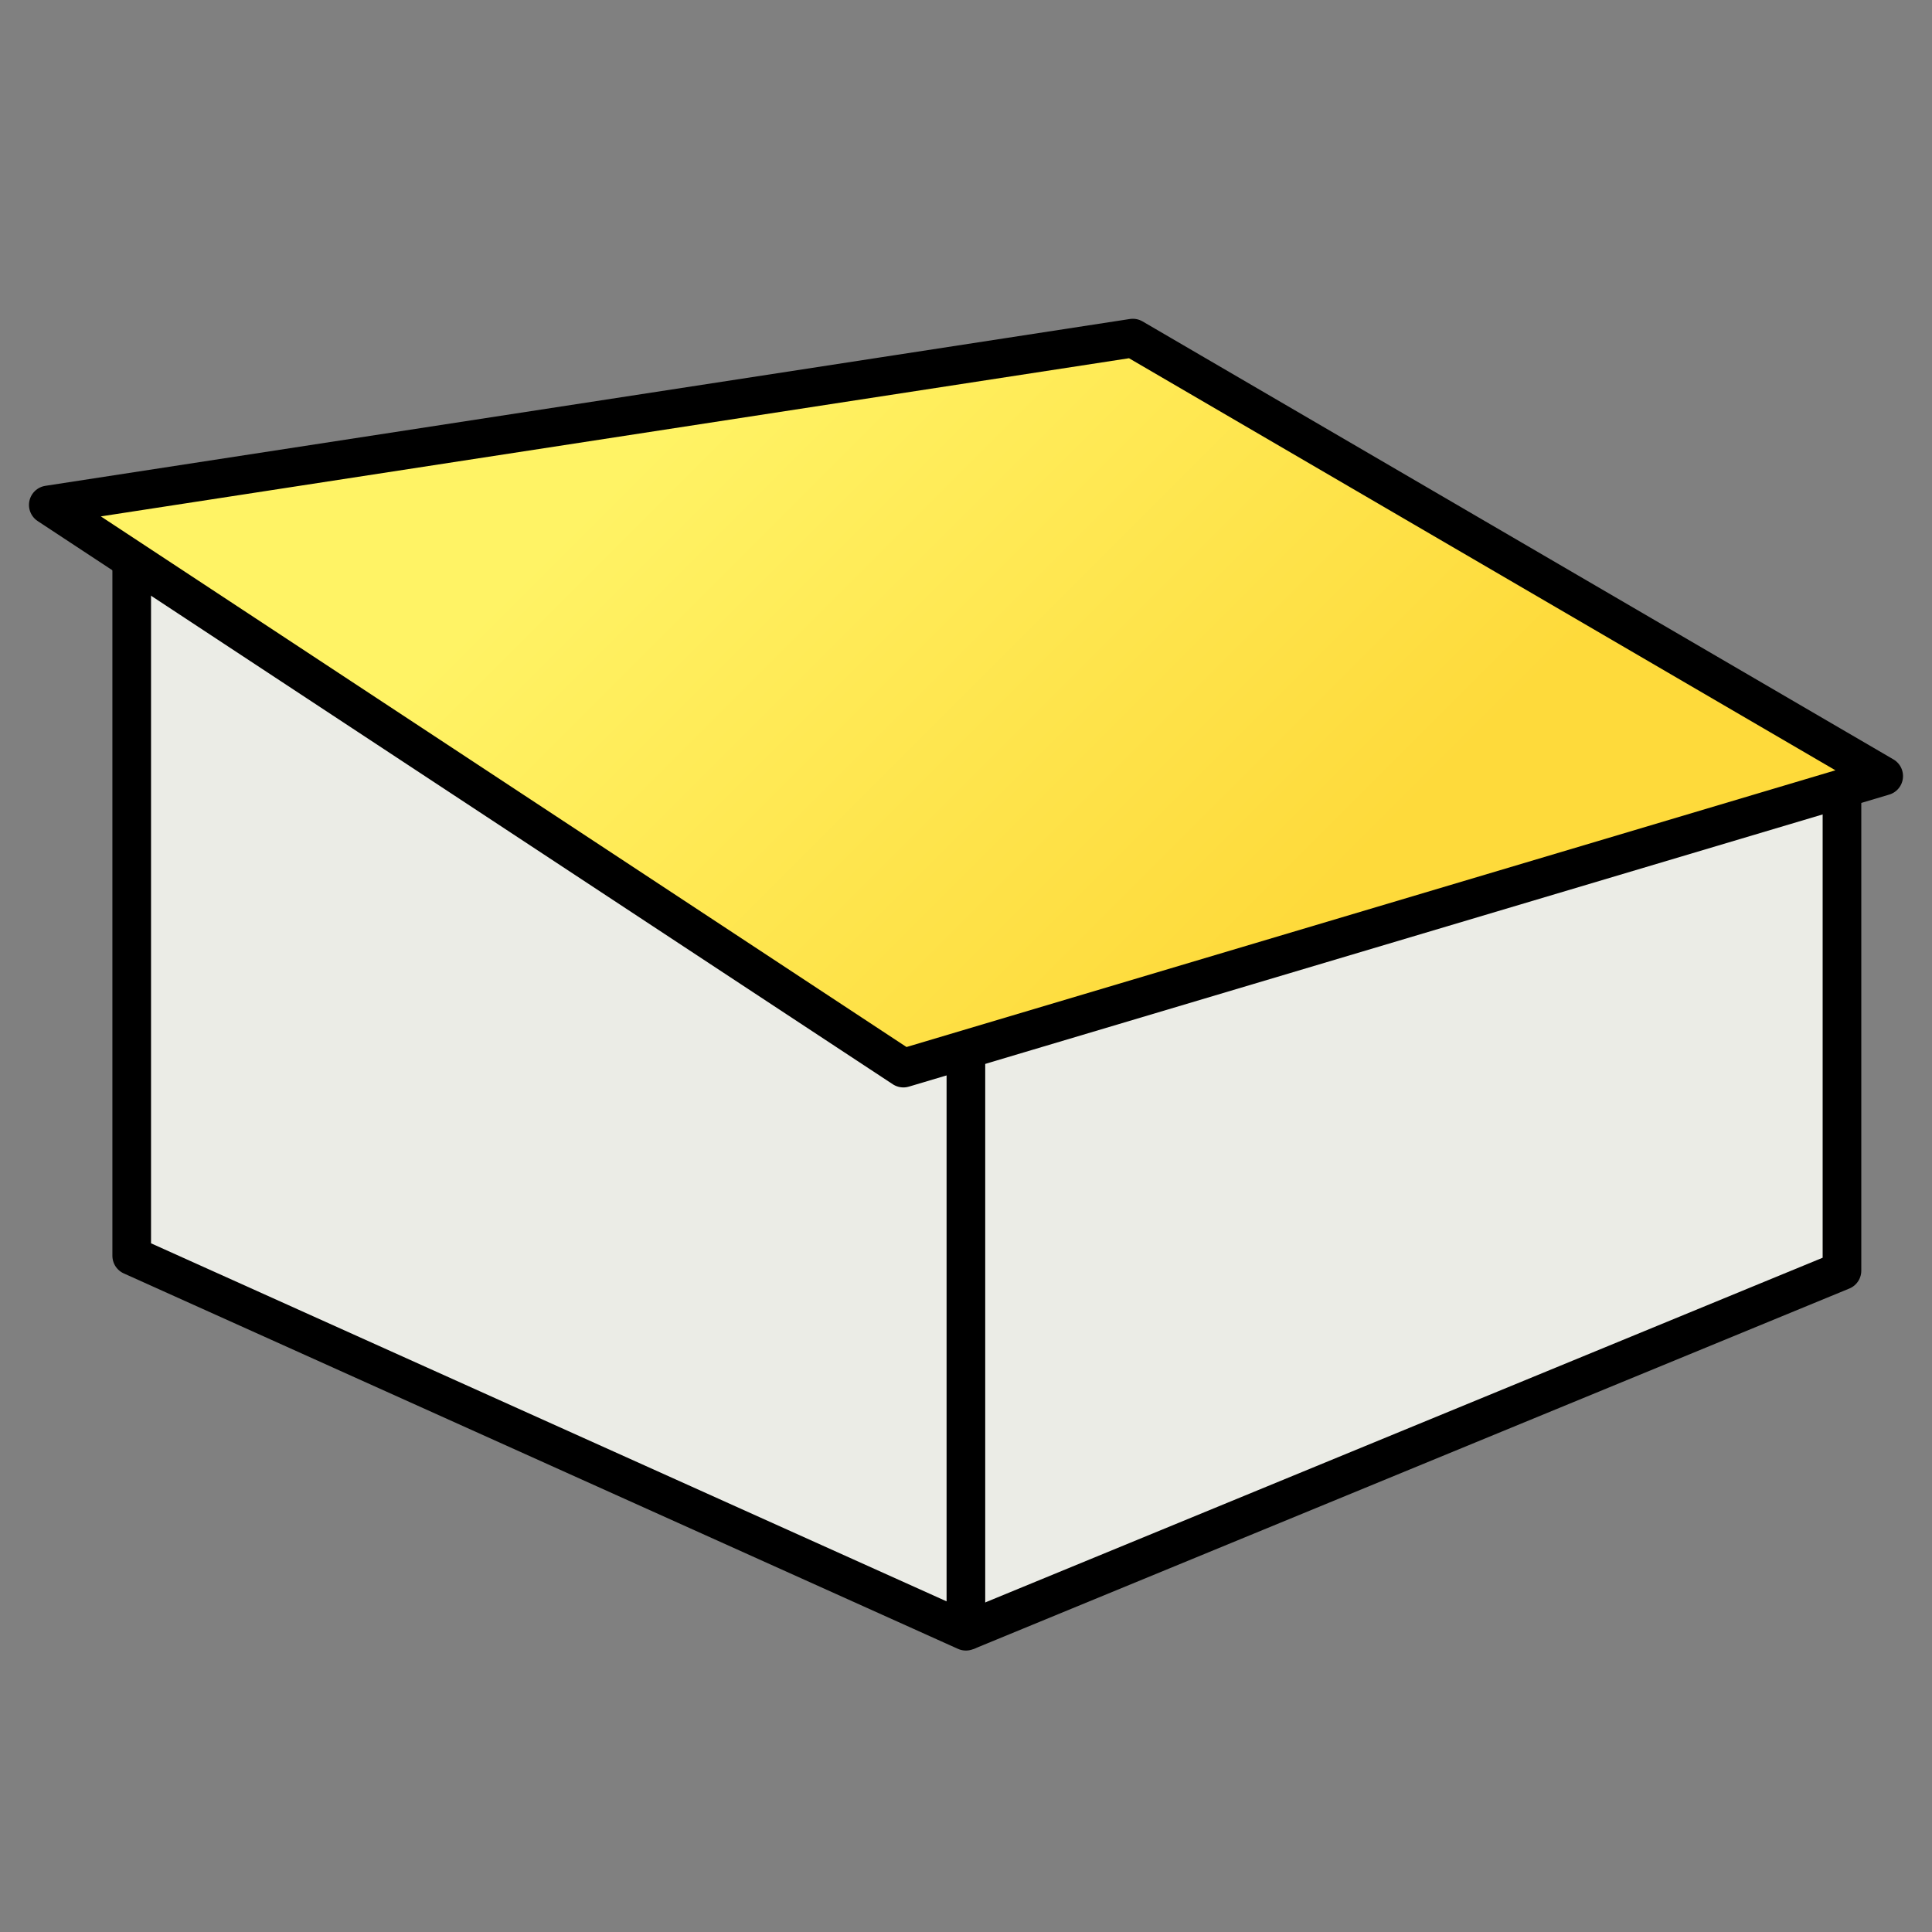
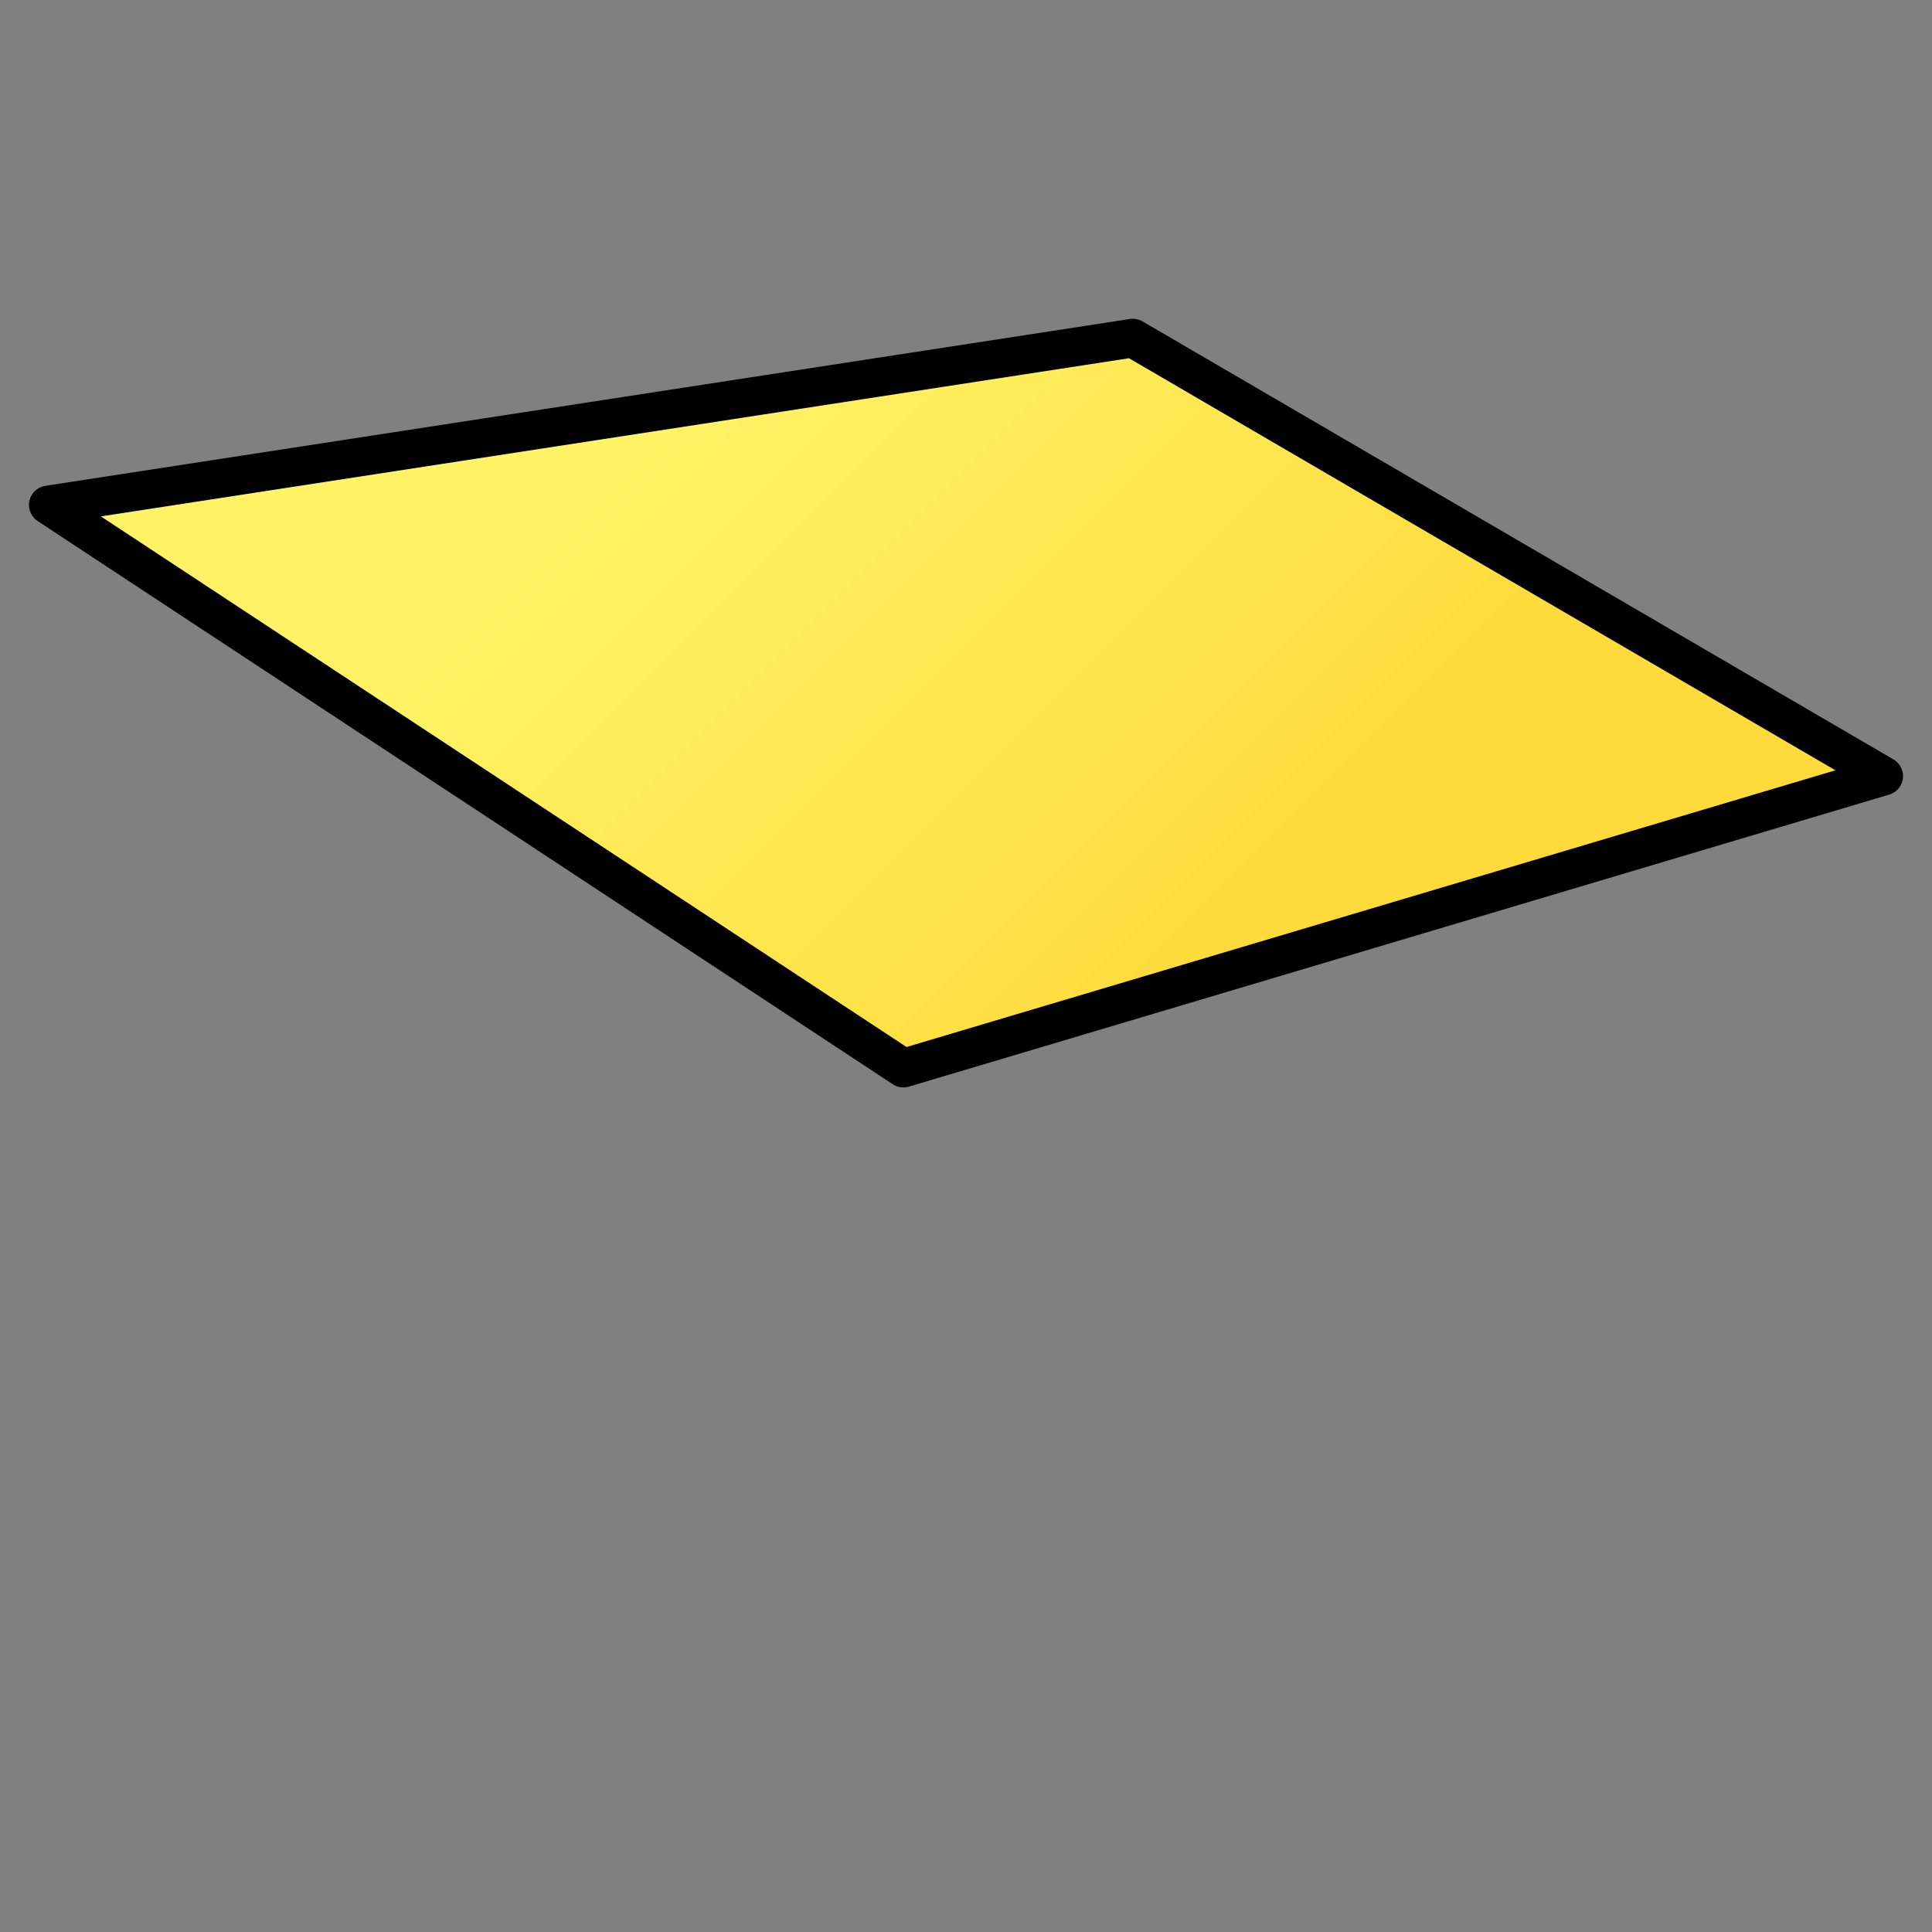
<svg xmlns="http://www.w3.org/2000/svg" width="40" height="40" viewBox="0 0 40 40" fill="none">
  <rect x="0" y="0" width="40" height="40" fill="#808080" stroke="none" />
-   <path d="M18.704 22.114L2.727 11.75V26.432L20 33.773L38.136 26.432V16.5L18.704 22.114Z" fill="#EBECE6" />
-   <path d="M2.727 11.75V26L19.998 33.773V21.682" stroke="black" stroke-width="0.8" stroke-linejoin="round" />
-   <path d="M38.136 16.5V26.308L20 33.773" stroke="black" stroke-width="0.8" stroke-linejoin="round" />
  <path d="M18.704 22.114L1.432 10.454L23.454 7L38.568 16.068L18.704 22.114Z" fill="url(#paint0_linear_4420_21081)" />
  <path d="M18.704 22.114L1 10.454L23.454 7L39 16.068L18.704 22.114Z" stroke="black" stroke-width="0.8" stroke-linejoin="round" />
  <defs>
    <linearGradient id="paint0_linear_4420_21081" x1="15.682" y1="7" x2="27.341" y2="18.659" gradientUnits="userSpaceOnUse">
      <stop stop-color="#FFF365" />
      <stop offset="1" stop-color="#FEDA3B" />
    </linearGradient>
  </defs>
</svg>